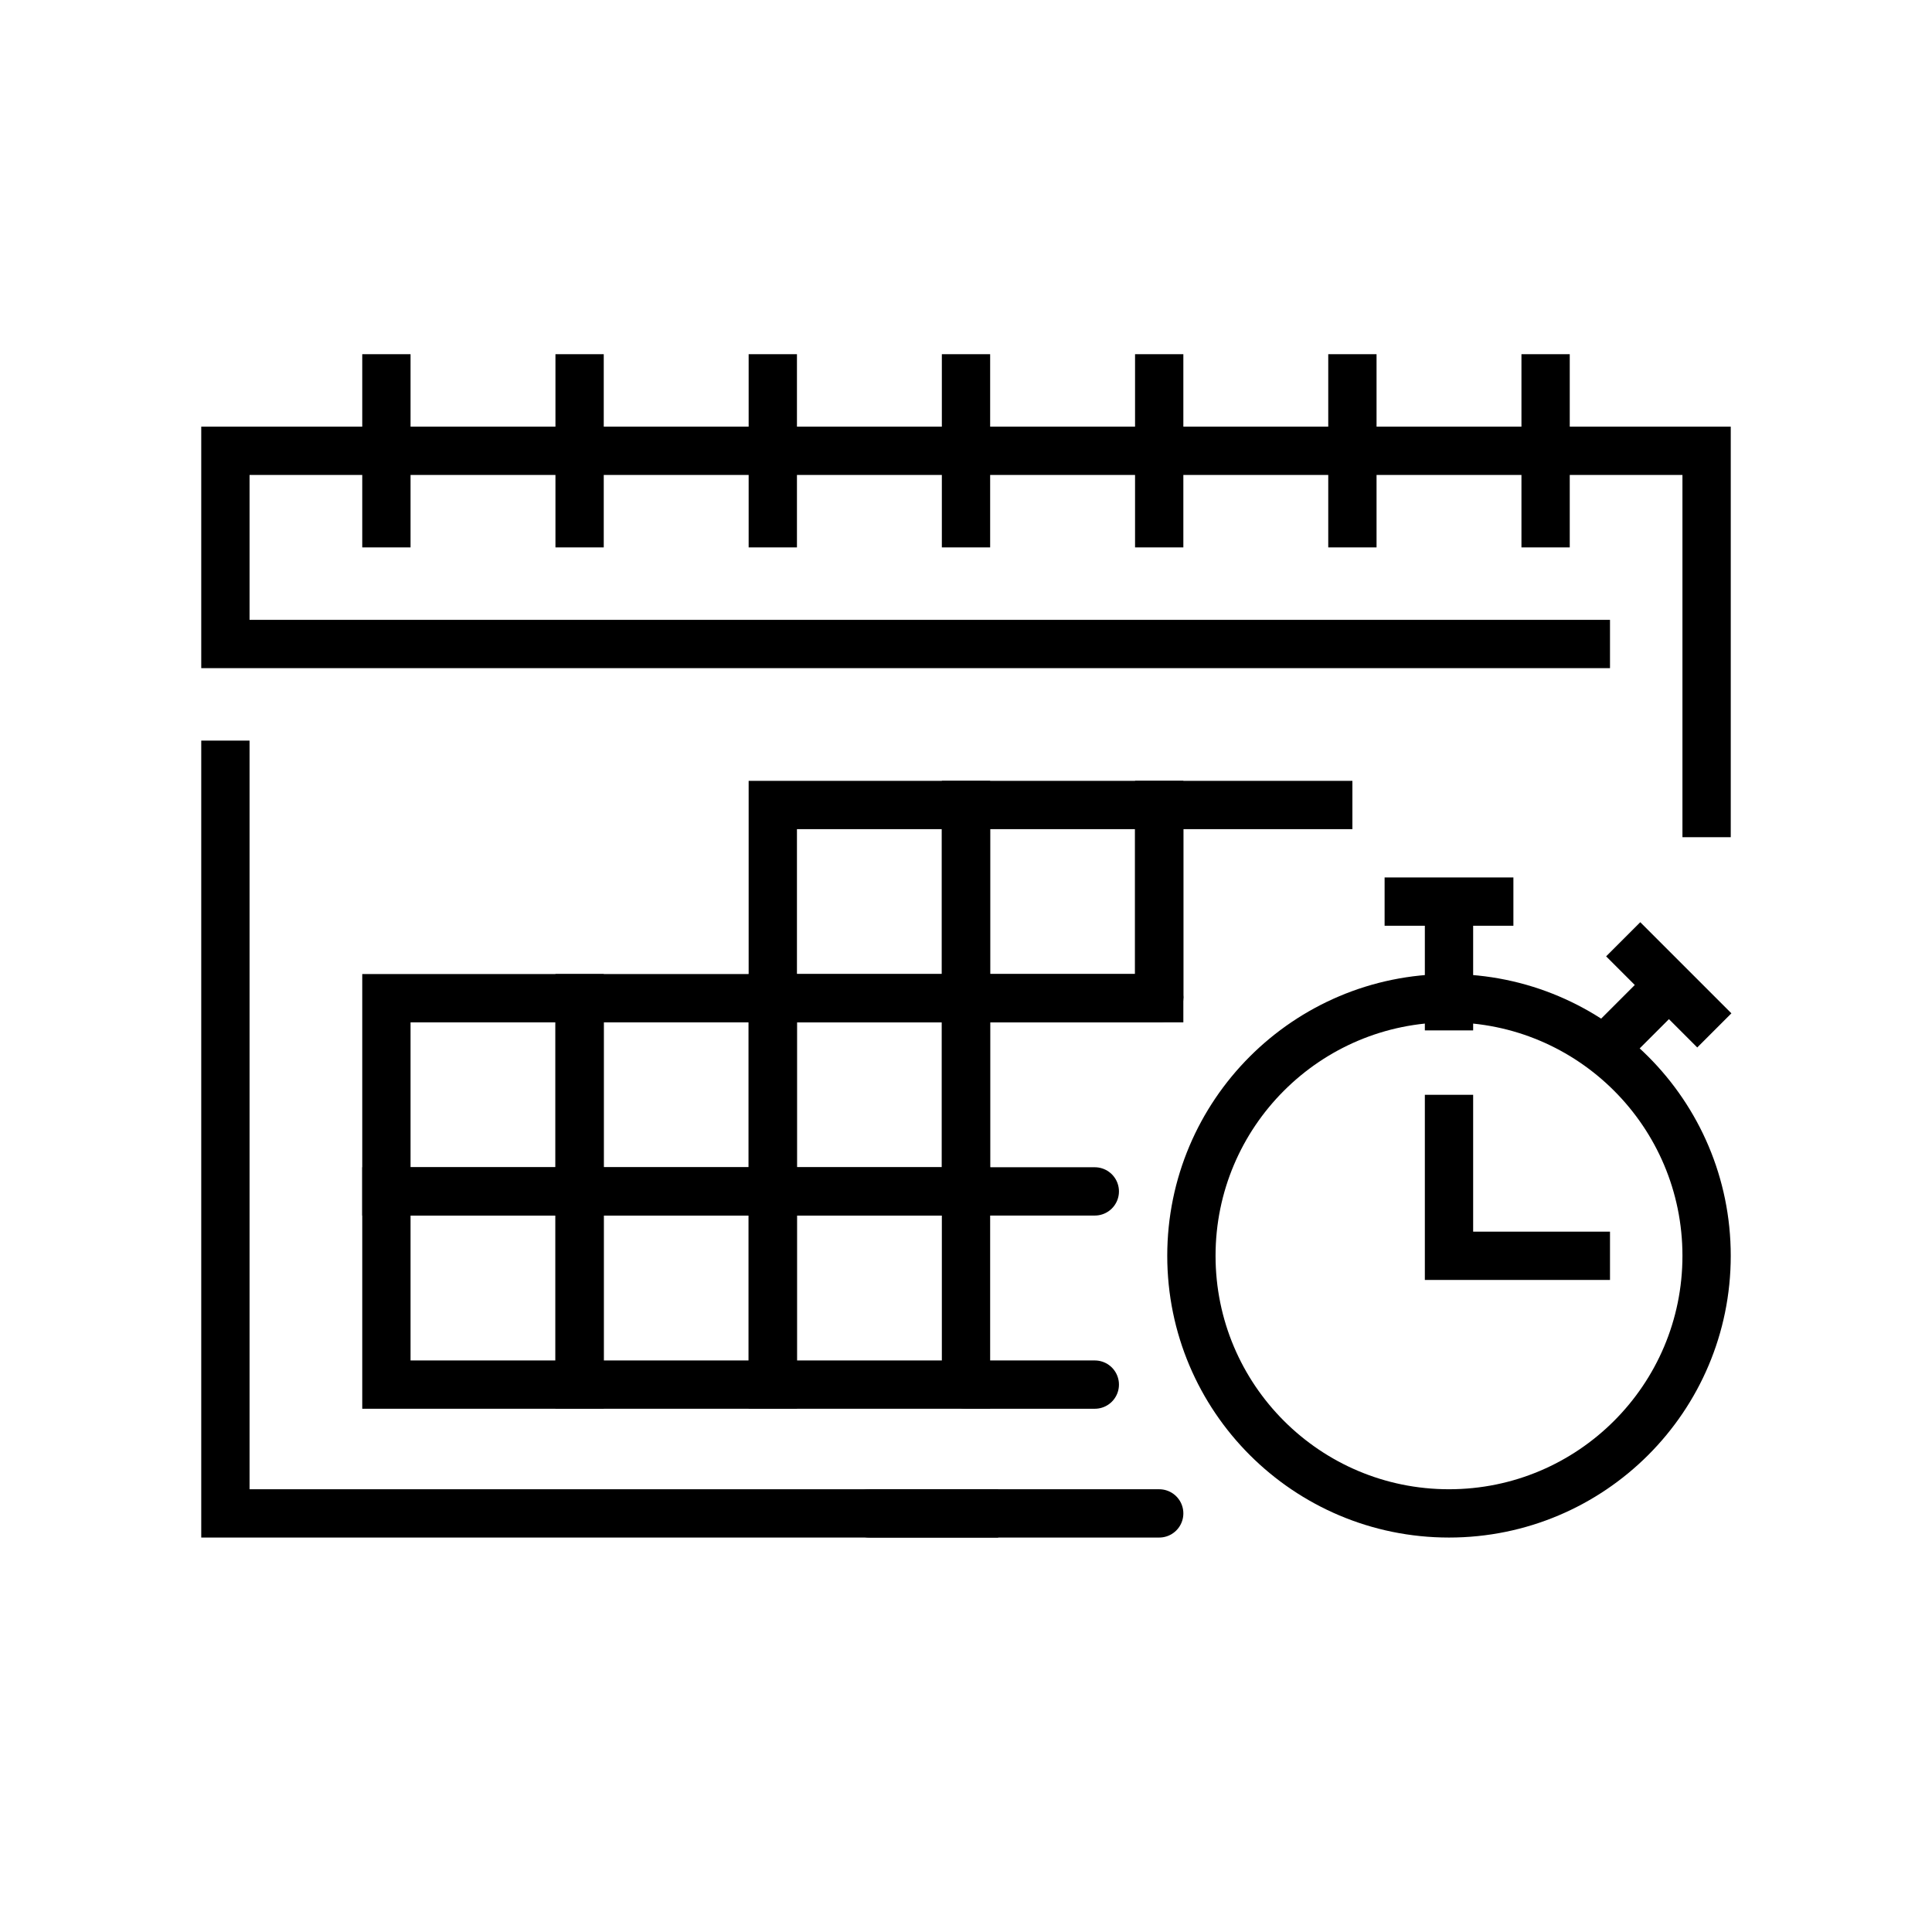
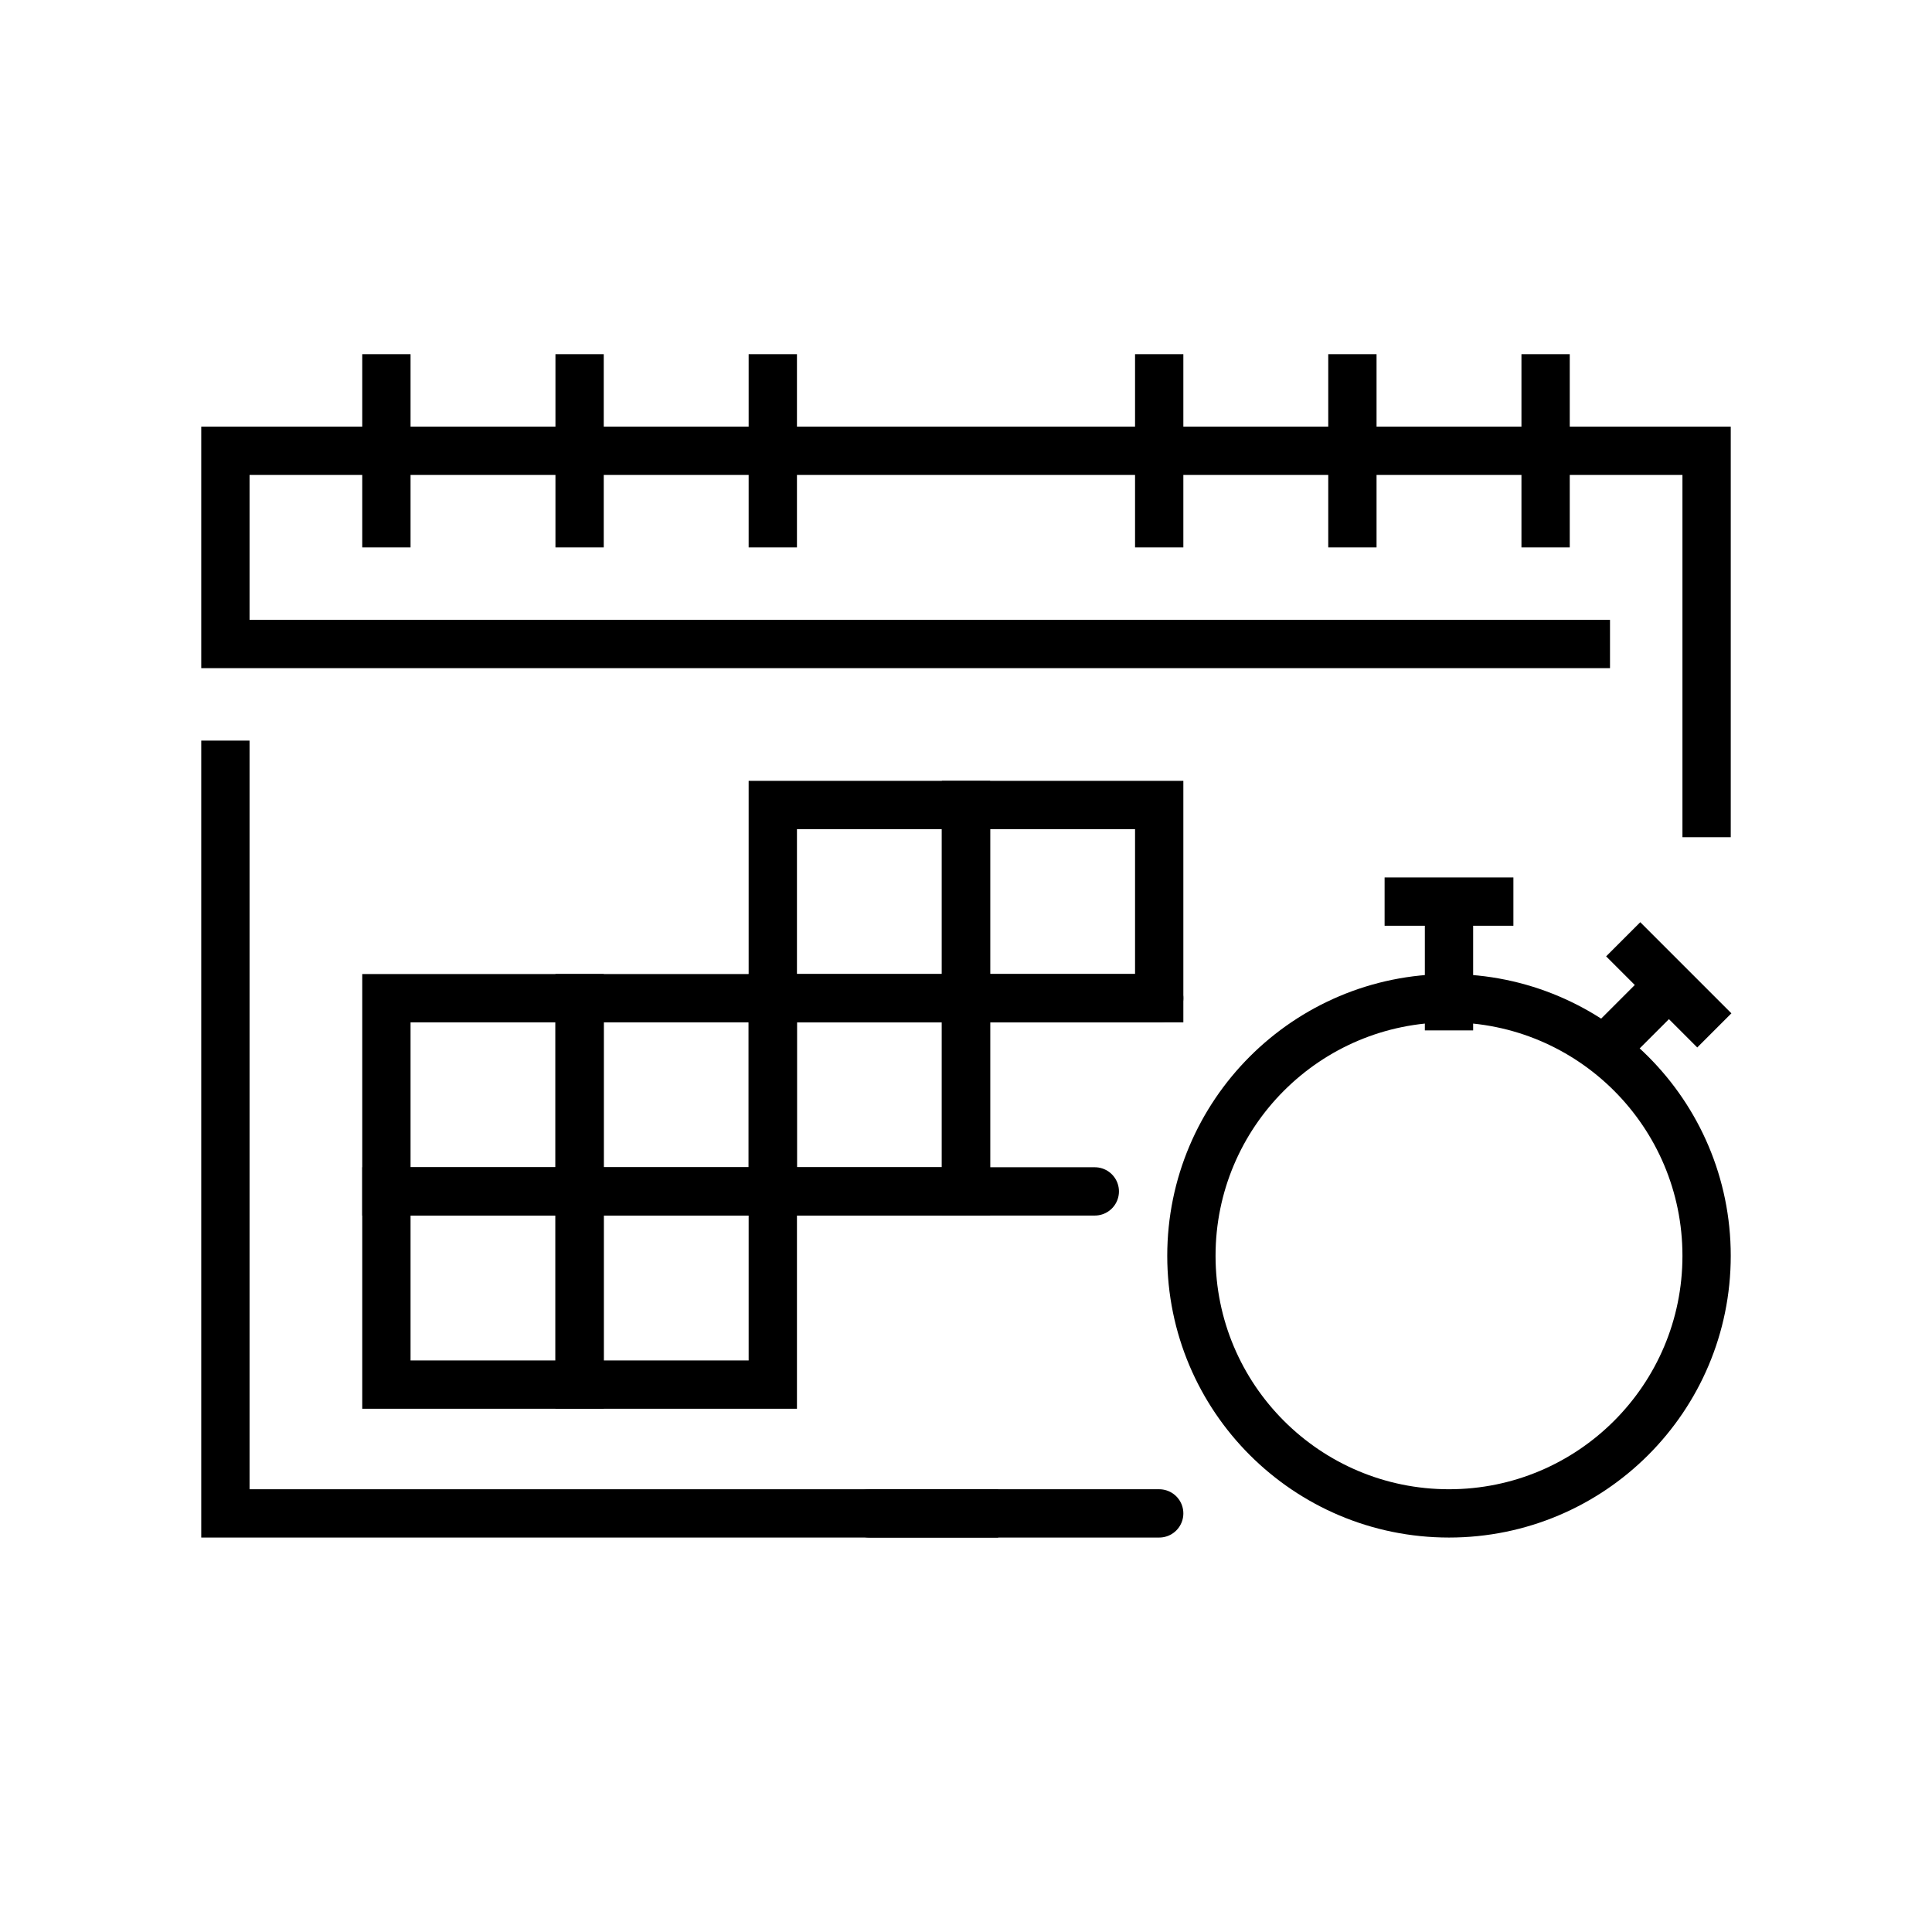
<svg xmlns="http://www.w3.org/2000/svg" width="60" height="60" viewBox="0 0 60 60" fill="none">
  <rect width="60" height="60" fill="white" />
  <path d="M31 47H7V23" stroke="black" stroke-width="1.5" stroke-miterlimit="10" />
  <path d="M18 37H12V43H18V37Z" stroke="black" stroke-width="1.5" stroke-miterlimit="10" />
  <path d="M24 37H18V43H24V37Z" stroke="black" stroke-width="1.5" stroke-miterlimit="10" />
-   <path d="M30 37H24V43H30V37Z" stroke="black" stroke-width="1.5" stroke-miterlimit="10" />
+   <path d="M30 37H24H30V37Z" stroke="black" stroke-width="1.5" stroke-miterlimit="10" />
  <path d="M18 31H12V37H18V31Z" stroke="black" stroke-width="1.5" stroke-miterlimit="10" />
  <path d="M24 31H18V37H24V31Z" stroke="black" stroke-width="1.5" stroke-miterlimit="10" />
  <path d="M30 31H24V37H30V31Z" stroke="black" stroke-width="1.5" stroke-miterlimit="10" />
  <path d="M36 31H30V37H34" stroke="black" stroke-width="1.5" stroke-miterlimit="10" stroke-linecap="round" />
  <path d="M30 25H24V31H30V25Z" stroke="black" stroke-width="1.5" stroke-miterlimit="10" />
  <path d="M36 25H30V31H36V25Z" stroke="black" stroke-width="1.5" stroke-miterlimit="10" />
-   <path d="M42 25H36V31" stroke="black" stroke-width="1.5" stroke-miterlimit="10" />
  <path d="M50 20H7V14H53V26" stroke="black" stroke-width="1.5" stroke-miterlimit="10" />
  <path d="M24 11V17" stroke="black" stroke-width="1.5" stroke-miterlimit="10" />
-   <path d="M30 11V17" stroke="black" stroke-width="1.5" stroke-miterlimit="10" />
  <path d="M36 11V17" stroke="black" stroke-width="1.5" stroke-miterlimit="10" />
  <path d="M42 11V17" stroke="black" stroke-width="1.5" stroke-miterlimit="10" />
  <path d="M12 11V17" stroke="black" stroke-width="1.5" stroke-miterlimit="10" />
  <path d="M18 11V17" stroke="black" stroke-width="1.5" stroke-miterlimit="10" />
  <path d="M45 47C49.418 47 53 43.418 53 39C53 34.582 49.418 31 45 31C40.582 31 37 34.582 37 39C37 43.418 40.582 47 45 47Z" stroke="black" stroke-width="1.5" stroke-miterlimit="10" />
-   <path d="M45 34V39H50" stroke="black" stroke-width="1.5" stroke-miterlimit="10" />
-   <path d="M30 43H34" stroke="black" stroke-width="1.5" stroke-miterlimit="10" stroke-linecap="round" />
  <path d="M36 47H27" stroke="black" stroke-width="1.5" stroke-miterlimit="10" stroke-linecap="round" />
  <path d="M48 11V17" stroke="black" stroke-width="1.5" stroke-miterlimit="10" />
  <path d="M43 28H47" stroke="black" stroke-width="1.5" stroke-miterlimit="10" />
  <path d="M45 28V32" stroke="black" stroke-width="1.5" stroke-miterlimit="10" />
  <path d="M50.41 29.17L53.24 32" stroke="black" stroke-width="1.5" stroke-miterlimit="10" />
  <path d="M51.83 30.59L49.71 32.71" stroke="black" stroke-width="1.5" stroke-miterlimit="10" />
</svg>